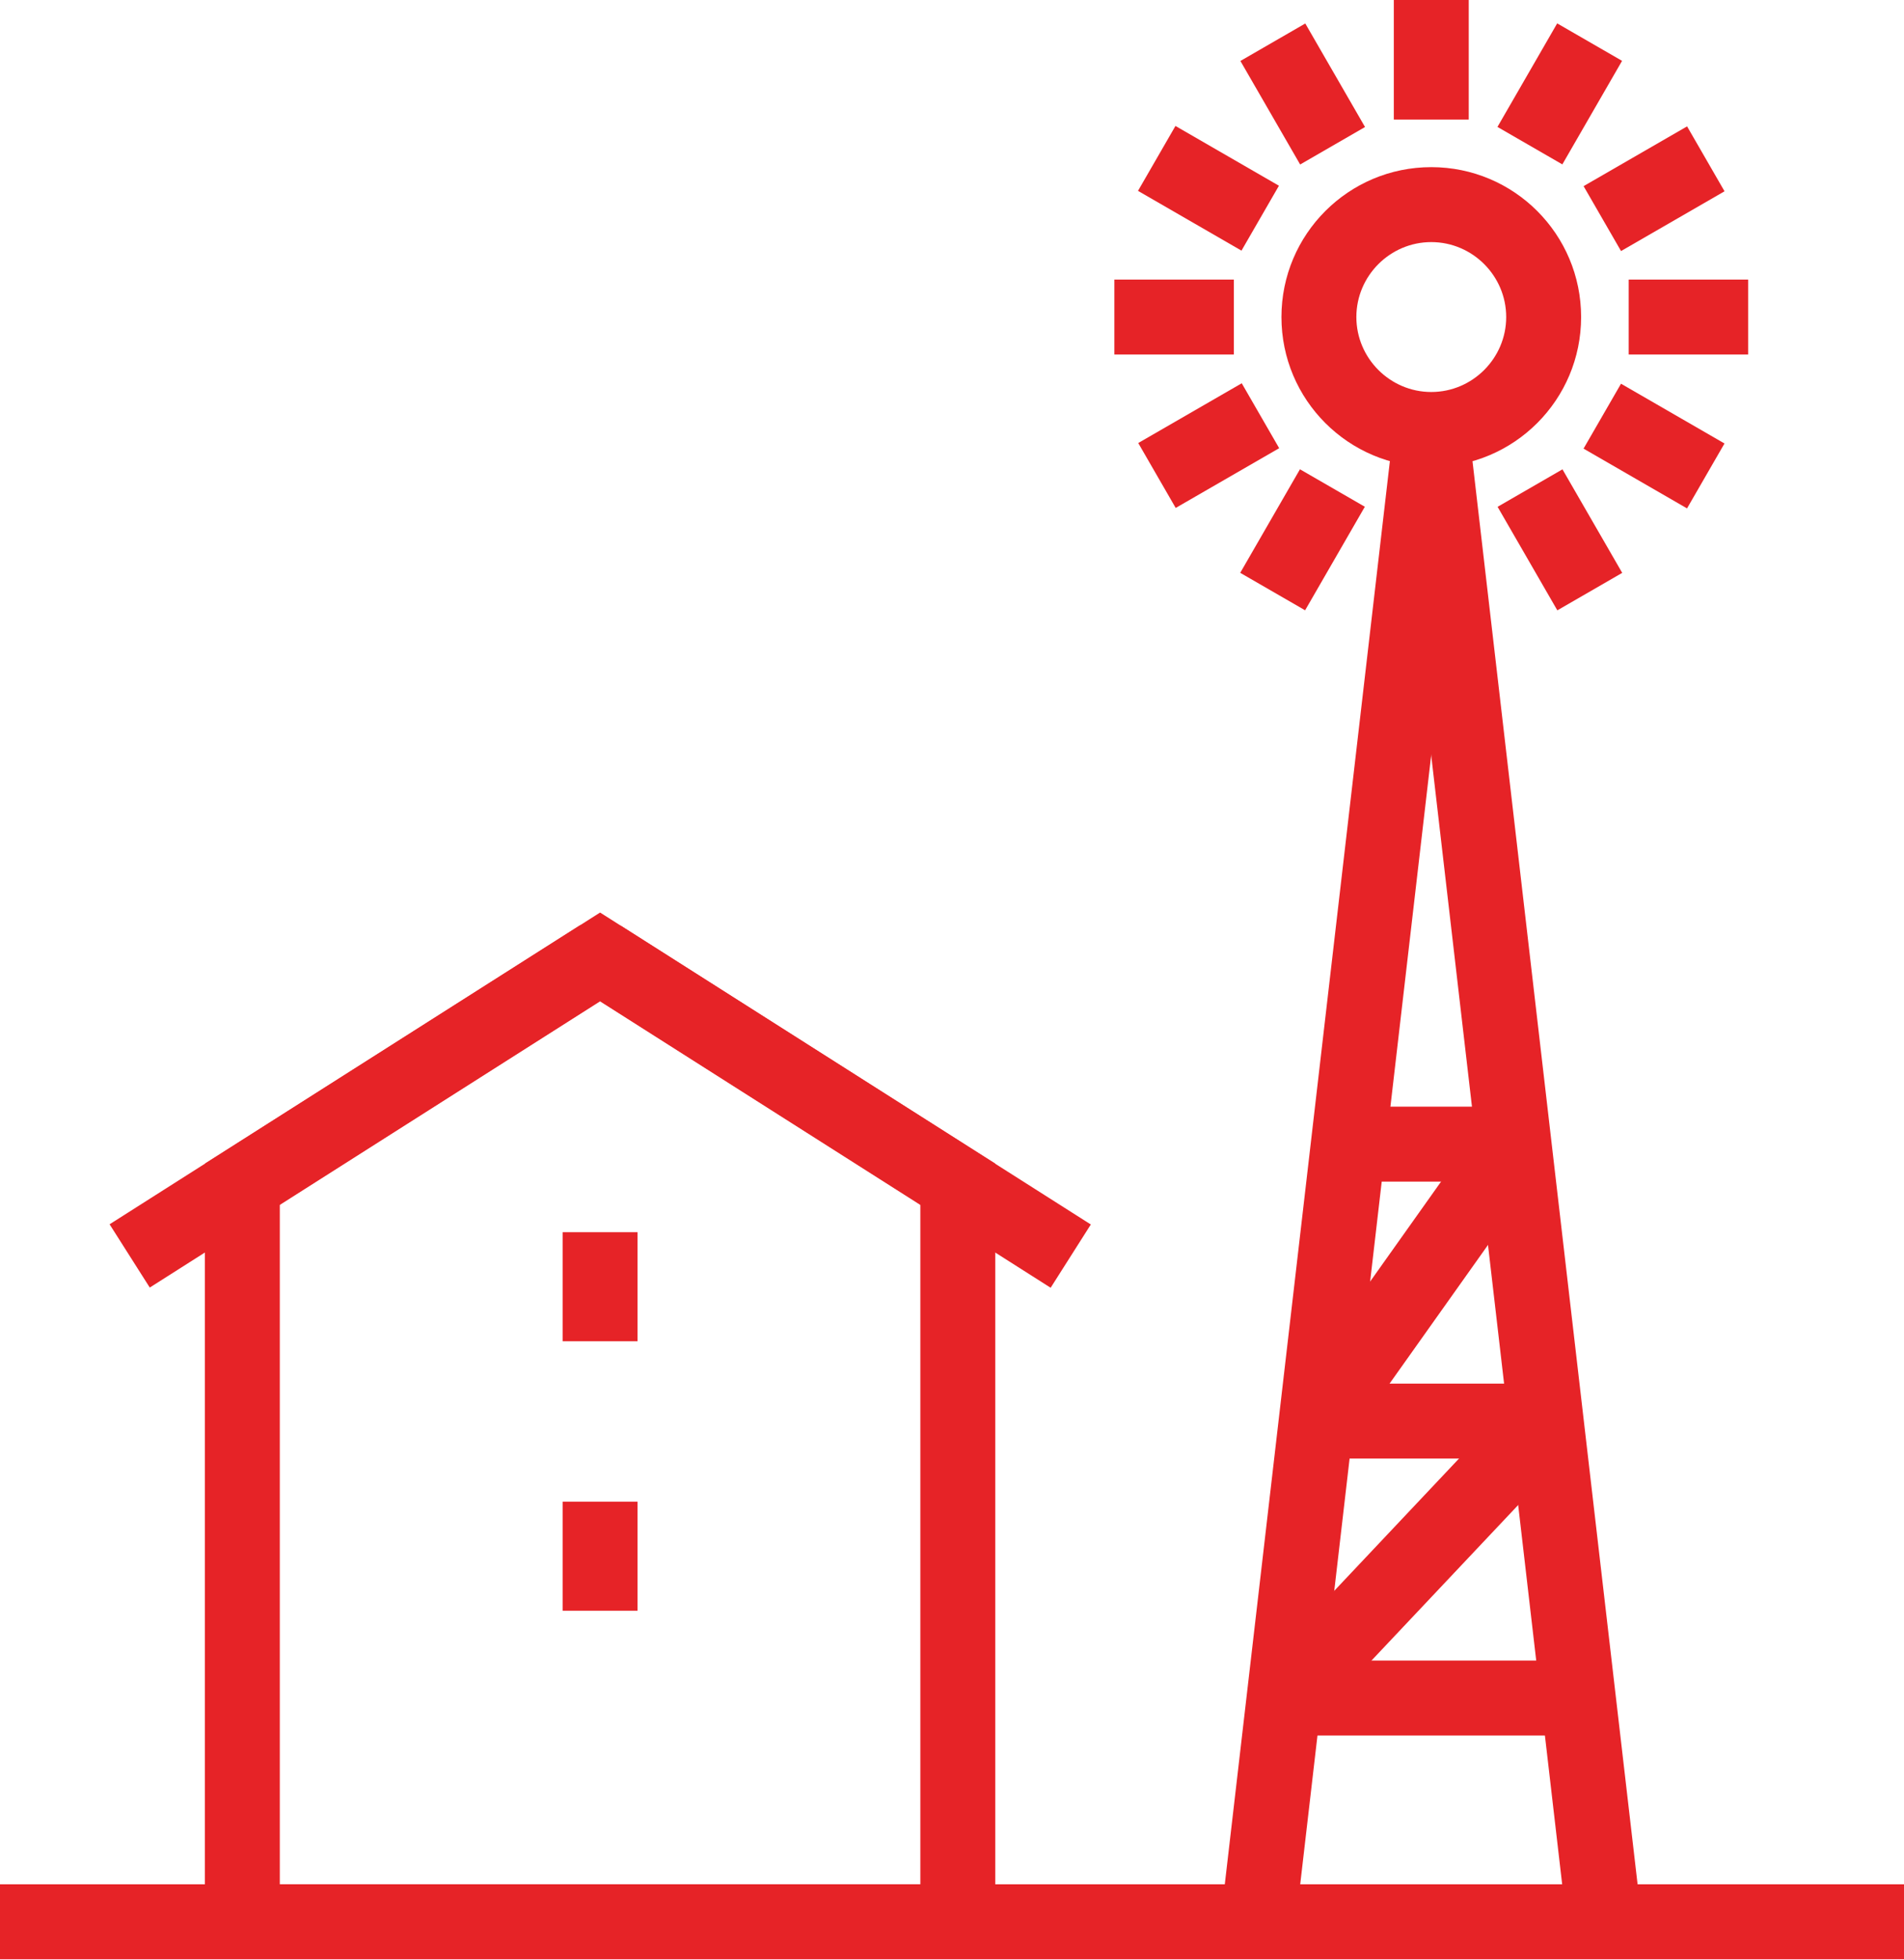
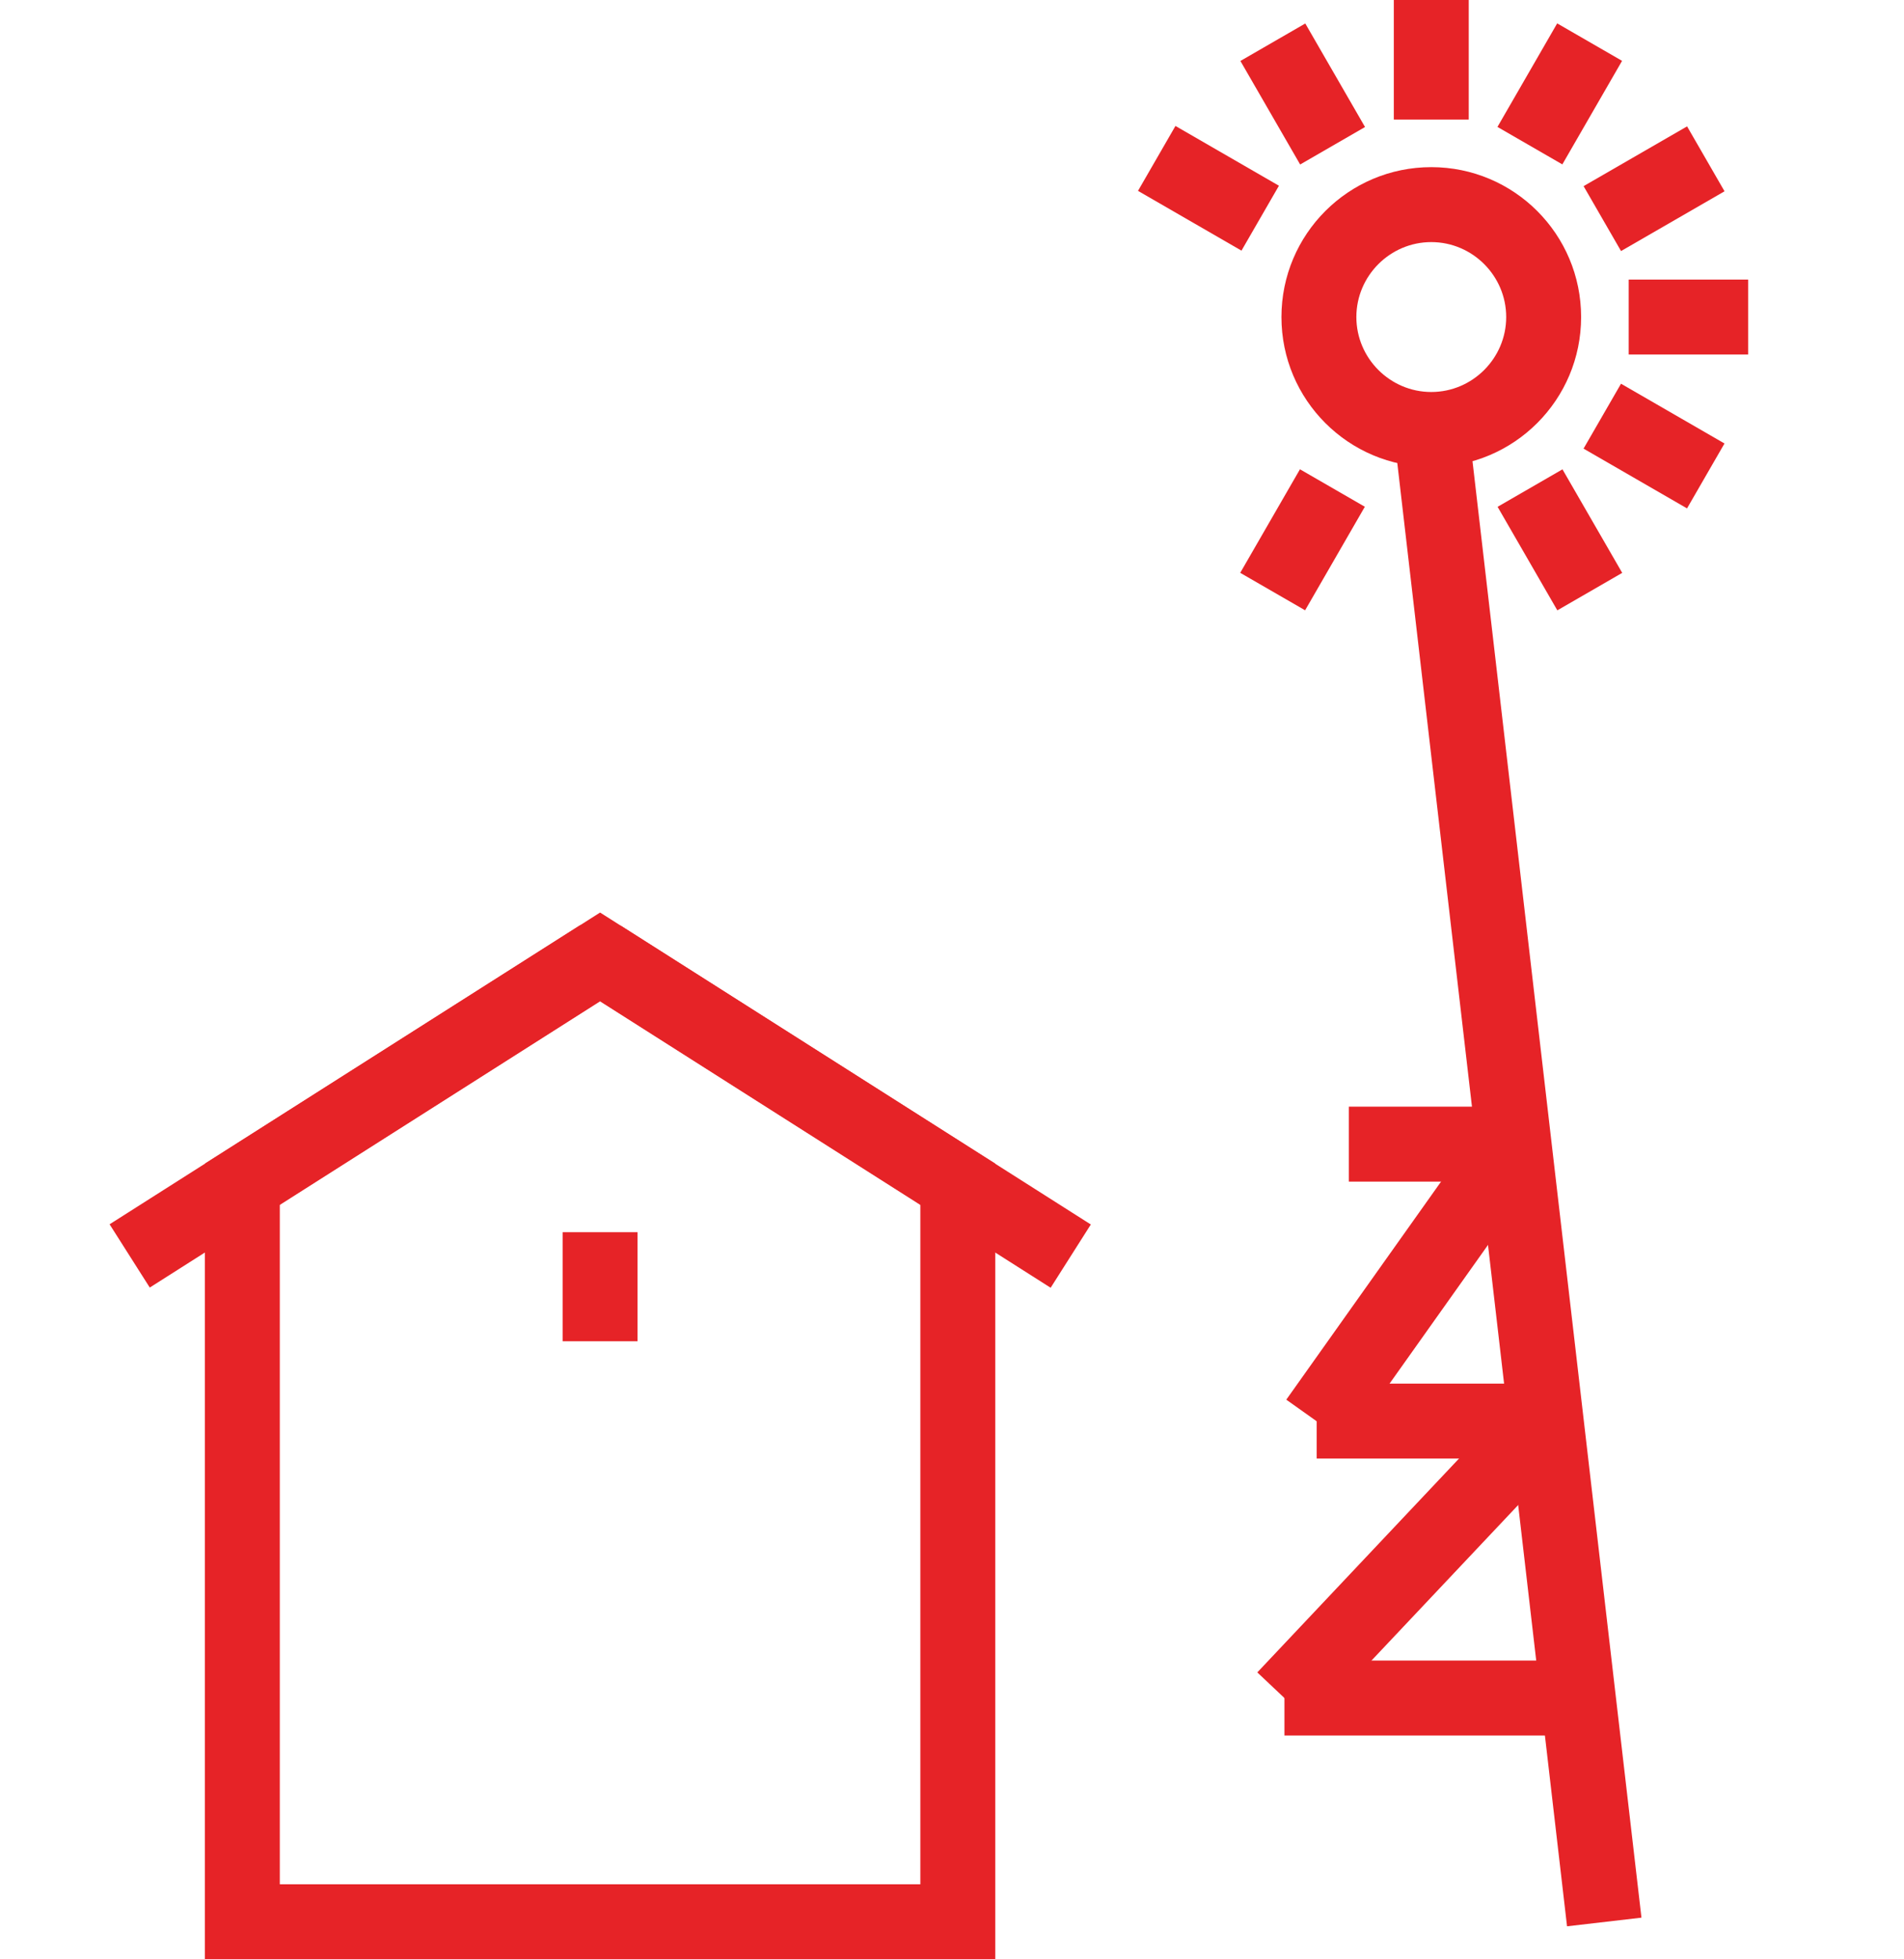
<svg xmlns="http://www.w3.org/2000/svg" viewBox="0 0 50.83 52.28">
  <defs>
    <style>.d{fill:#e62327;}</style>
  </defs>
  <g id="a" />
  <g id="b">
    <g id="c">
      <g>
-         <rect class="d" y="50.28" width="50.83" height="2" />
        <path class="d" d="M26.57,52.28H5.47V31.05l10.55-6.7,10.55,6.7v21.24Zm-19.1-2H24.57v-18.14l-8.55-5.43-8.55,5.43v18.14Z" />
        <rect class="d" x="2.3" y="28.52" width="14.88" height="2" transform="translate(-14.31 9.83) rotate(-32.43)" />
        <rect class="d" x="21.3" y="22.08" width="2" height="14.88" transform="translate(-14.57 32.52) rotate(-57.57)" />
        <rect class="d" x="15.02" y="32.88" width="2" height="2.91" />
-         <rect class="d" x="15.02" y="40.07" width="2" height="2.91" />
-         <rect class="d" x="15.85" y="30.37" width="40.09" height="2" transform="translate(.6 63.41) rotate(-83.38)" />
        <rect class="d" x="39.52" y="11.33" width="2" height="40.09" transform="translate(-3.35 4.88) rotate(-6.62)" />
        <path class="d" d="M38.21,12.46c-2.21,0-4-1.79-4-4s1.79-4,4-4,4,1.79,4,4-1.79,4-4,4Zm0-6c-1.1,0-2,.9-2,2s.9,2,2,2,2-.9,2-2-.9-2-2-2Z" />
        <rect class="d" x="37.21" width="2" height="3.19" />
        <rect class="d" x="33.78" y=".92" width="2" height="3.19" transform="translate(3.4 17.72) rotate(-30)" />
        <rect class="d" x="31.26" y="3.43" width="2" height="3.19" transform="translate(11.78 30.45) rotate(-60)" />
-         <rect class="d" x="29.75" y="7.46" width="3.19" height="2" />
-         <rect class="d" x="30.67" y="10.89" width="3.19" height="2" transform="translate(-1.62 17.72) rotate(-29.99)" />
        <rect class="d" x="33.18" y="13.41" width="3.19" height="2" transform="translate(4.91 37.32) rotate(-60.01)" />
        <rect class="d" x="40.64" y="12.81" width="2" height="3.19" transform="translate(-1.62 22.75) rotate(-30)" />
        <rect class="d" x="43.15" y="10.3" width="2" height="3.19" transform="translate(11.78 44.19) rotate(-60)" />
        <rect class="d" x="43.48" y="7.46" width="3.19" height="2" />
        <rect class="d" x="42.56" y="4.03" width="3.19" height="2" transform="translate(3.4 22.75) rotate(-29.99)" />
        <rect class="d" x="40.05" y="1.51" width="3.19" height="2" transform="translate(18.65 37.32) rotate(-60.01)" />
        <rect class="d" x="36.01" y="29.53" width="4.4" height="2" />
        <rect class="d" x="35.15" y="36.92" width="6.11" height="2" />
        <rect class="d" x="34.29" y="44.31" width="7.83" height="2" />
        <rect class="d" x="33.24" y="33.23" width="9.07" height="2" transform="translate(-12 45.21) rotate(-54.62)" />
        <rect class="d" x="32.7" y="40.62" width="10.16" height="2" transform="translate(-18.42 40.53) rotate(-46.66)" />
      </g>
    </g>
  </g>
</svg>